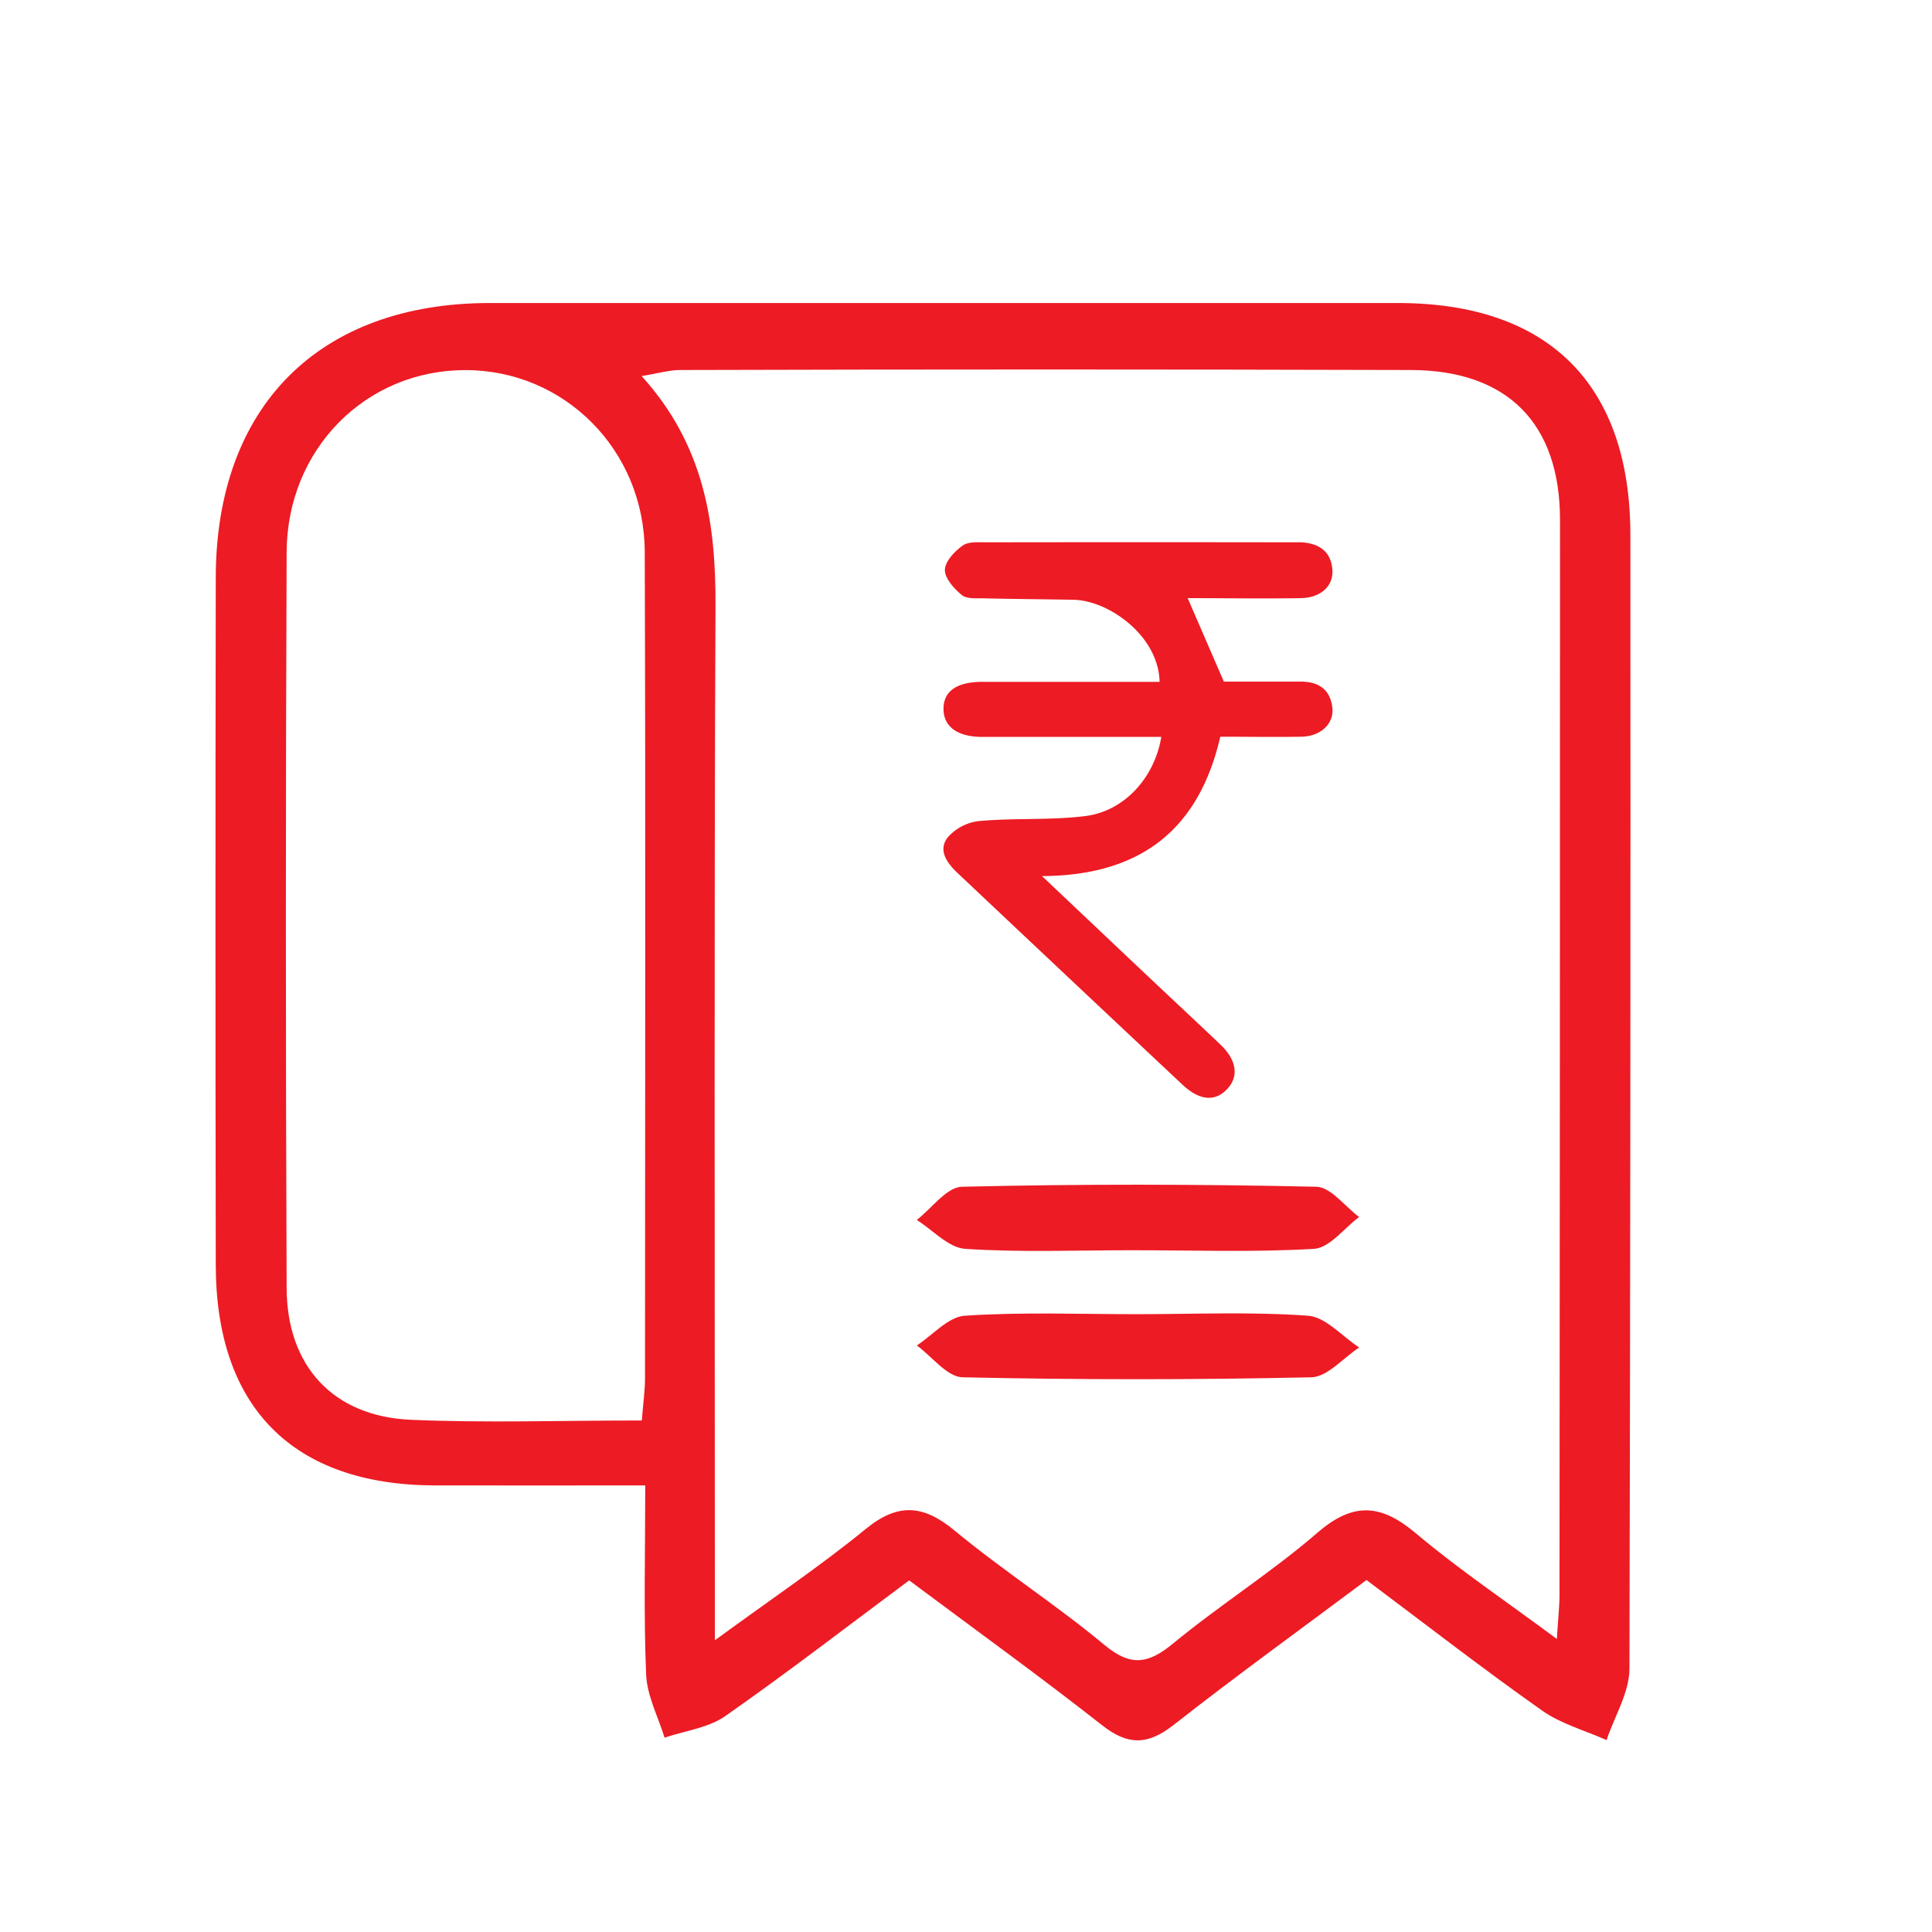
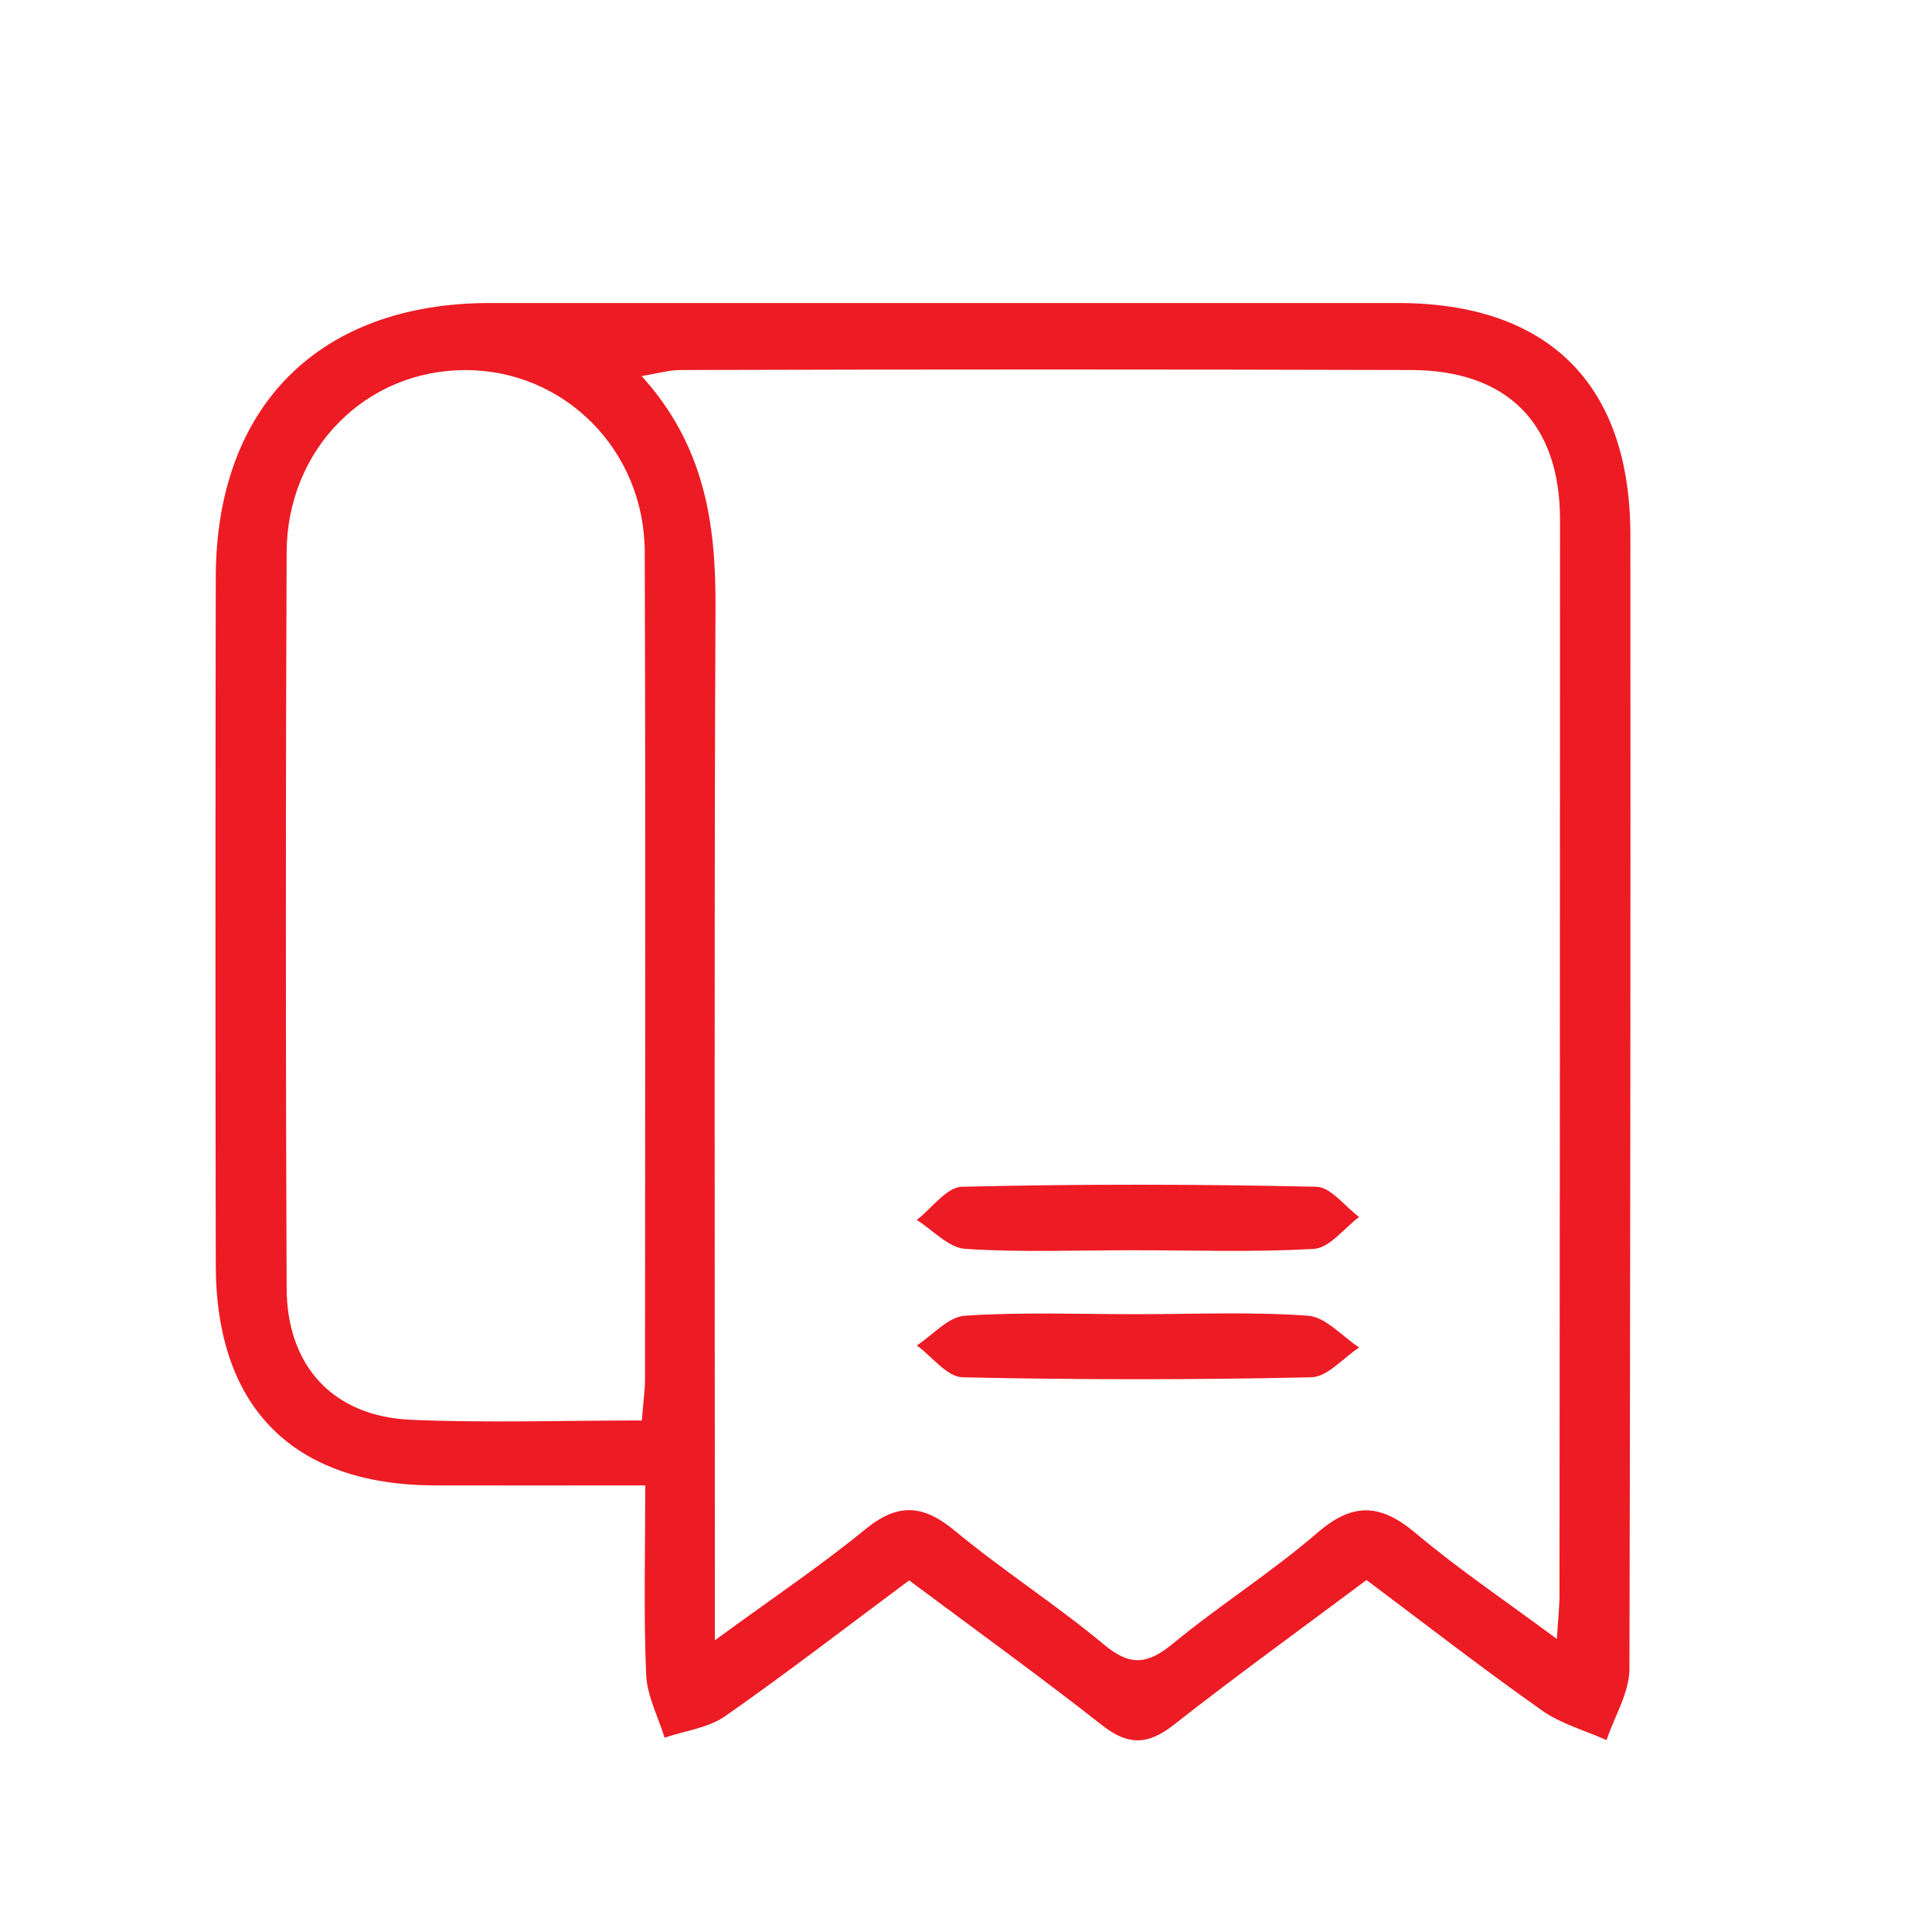
<svg xmlns="http://www.w3.org/2000/svg" id="Layer_1" data-name="Layer 1" viewBox="0 0 500 500">
  <defs>
    <style>.cls-1{fill:#ed1b24;}</style>
  </defs>
  <path class="cls-1" d="M353.65,408.91c-17.52,13.1-34,25-50,37.57-6.56,5.12-11.69,5.3-18.36.06-16-12.57-32.51-24.49-50-37.54-15.88,11.81-31.52,23.89-47.7,35.2-4.36,3-10.35,3.73-15.6,5.51-1.67-5.45-4.54-10.84-4.77-16.34-.66-15.66-.23-31.36-.23-48.95-18.84,0-36.74.05-54.64,0-36.5-.14-56.45-20.17-56.51-57q-.15-89,0-178c.08-44.31,26.81-71,70.92-71q117.5,0,235,0c39,0,60.15,21.06,60.18,60q.1,146.7-.24,293.39c0,6.18-3.86,12.35-5.92,18.52-5.61-2.5-11.81-4.19-16.73-7.67C383.93,432,369.32,420.66,353.65,408.91ZM185,424.51c14.75-10.79,27.33-19.23,39-28.77,8.45-6.91,15-6.32,23.15.45,12.47,10.32,26.2,19.13,38.64,29.49,6.79,5.66,11.31,5,17.76-.31,12.14-10,25.57-18.48,37.46-28.75,9.28-8,16.42-7.38,25.42.2,11.13,9.38,23.29,17.55,36.48,27.34.33-5.33.69-8.42.69-11.52q.12-139,.13-278.09c0-25-13.62-38.72-38.57-38.79q-94.54-.27-189.1,0c-2.85,0-5.69.86-10,1.57,16.19,17.87,19.2,37.91,19.11,59.41C184.8,240.17,185,323.6,185,407ZM166.1,367.62c.36-4.62.83-7.76.83-10.9,0-71.29.17-142.57-.07-213.86-.09-26.49-20.88-47.1-46.44-47.08-25.71,0-46.14,20.41-46.24,47.16q-.39,95.13,0,190.25c0,20.29,12,33.38,32.15,34.25C125.66,368.28,145.09,367.62,166.1,367.62Z" />
  <path class="cls-1" d="M292.84,323.56c-14.36,0-28.77.59-43.06-.36-4.32-.29-8.36-4.87-12.53-7.48,3.9-3,7.74-8.5,11.71-8.59,30.56-.73,61.15-.68,91.71,0,3.74.08,7.38,5.1,11.07,7.83-3.88,2.88-7.63,8-11.67,8.24C324.38,324.13,308.59,323.55,292.84,323.56Z" />
-   <path class="cls-1" d="M294.1,340.11c14.82,0,29.68-.67,44.42.4,4.58.33,8.83,5.35,13.23,8.22-4.12,2.69-8.2,7.62-12.38,7.71q-45.12,1-90.26,0c-4-.09-7.9-5.36-11.84-8.24,4.13-2.68,8.13-7.41,12.41-7.69C264.43,339.52,279.29,340.11,294.1,340.11Z" />
-   <path class="cls-1" d="M300.54,190.71H254.18c-6.39,0-10-2.67-10-7.25s3.41-7,10.12-7c13.31,0,26.62,0,39.92,0h5.88c-.26-11.94-13.2-21.09-22.29-21.24-7.73-.14-15.46-.19-23.18-.37-1.95-.05-4.44.2-5.72-.86-2-1.65-4.4-4.31-4.37-6.5s2.52-4.82,4.61-6.3c1.52-1.09,4.14-.83,6.27-.84q39.12-.06,78.22,0c1.08,0,2.16,0,3.23,0,4.5.3,7.61,2.35,7.95,7.12.29,4.2-3,7.25-8.23,7.33-9.69.16-19.39,0-29.22,0l9.36,21.6c6,0,12.91,0,19.87,0,4.63,0,7.66,2,8.21,6.74.48,4.14-3,7.43-8,7.52-7,.12-14,0-21,0-5.56,24.09-20.66,35.94-46.14,36.07,9.73,9.21,18.54,17.55,27.36,25.88,6.27,5.93,12.59,11.8,18.84,17.75,4.11,3.92,4.76,8.07,1.89,11.3-3.13,3.53-7.24,3.27-11.72-.93Q277,253.47,248,226.11c-2.8-2.63-5.33-5.9-2.8-9.31a12.67,12.67,0,0,1,8.27-4.32c9.1-.82,18.35-.17,27.4-1.28C291,209.94,298.82,201.22,300.54,190.71Z" />
+   <path class="cls-1" d="M294.1,340.11c14.82,0,29.68-.67,44.42.4,4.58.33,8.83,5.35,13.23,8.22-4.12,2.69-8.2,7.62-12.38,7.71q-45.12,1-90.26,0c-4-.09-7.9-5.36-11.84-8.24,4.13-2.68,8.13-7.41,12.41-7.69C264.43,339.52,279.29,340.11,294.1,340.11" />
</svg>